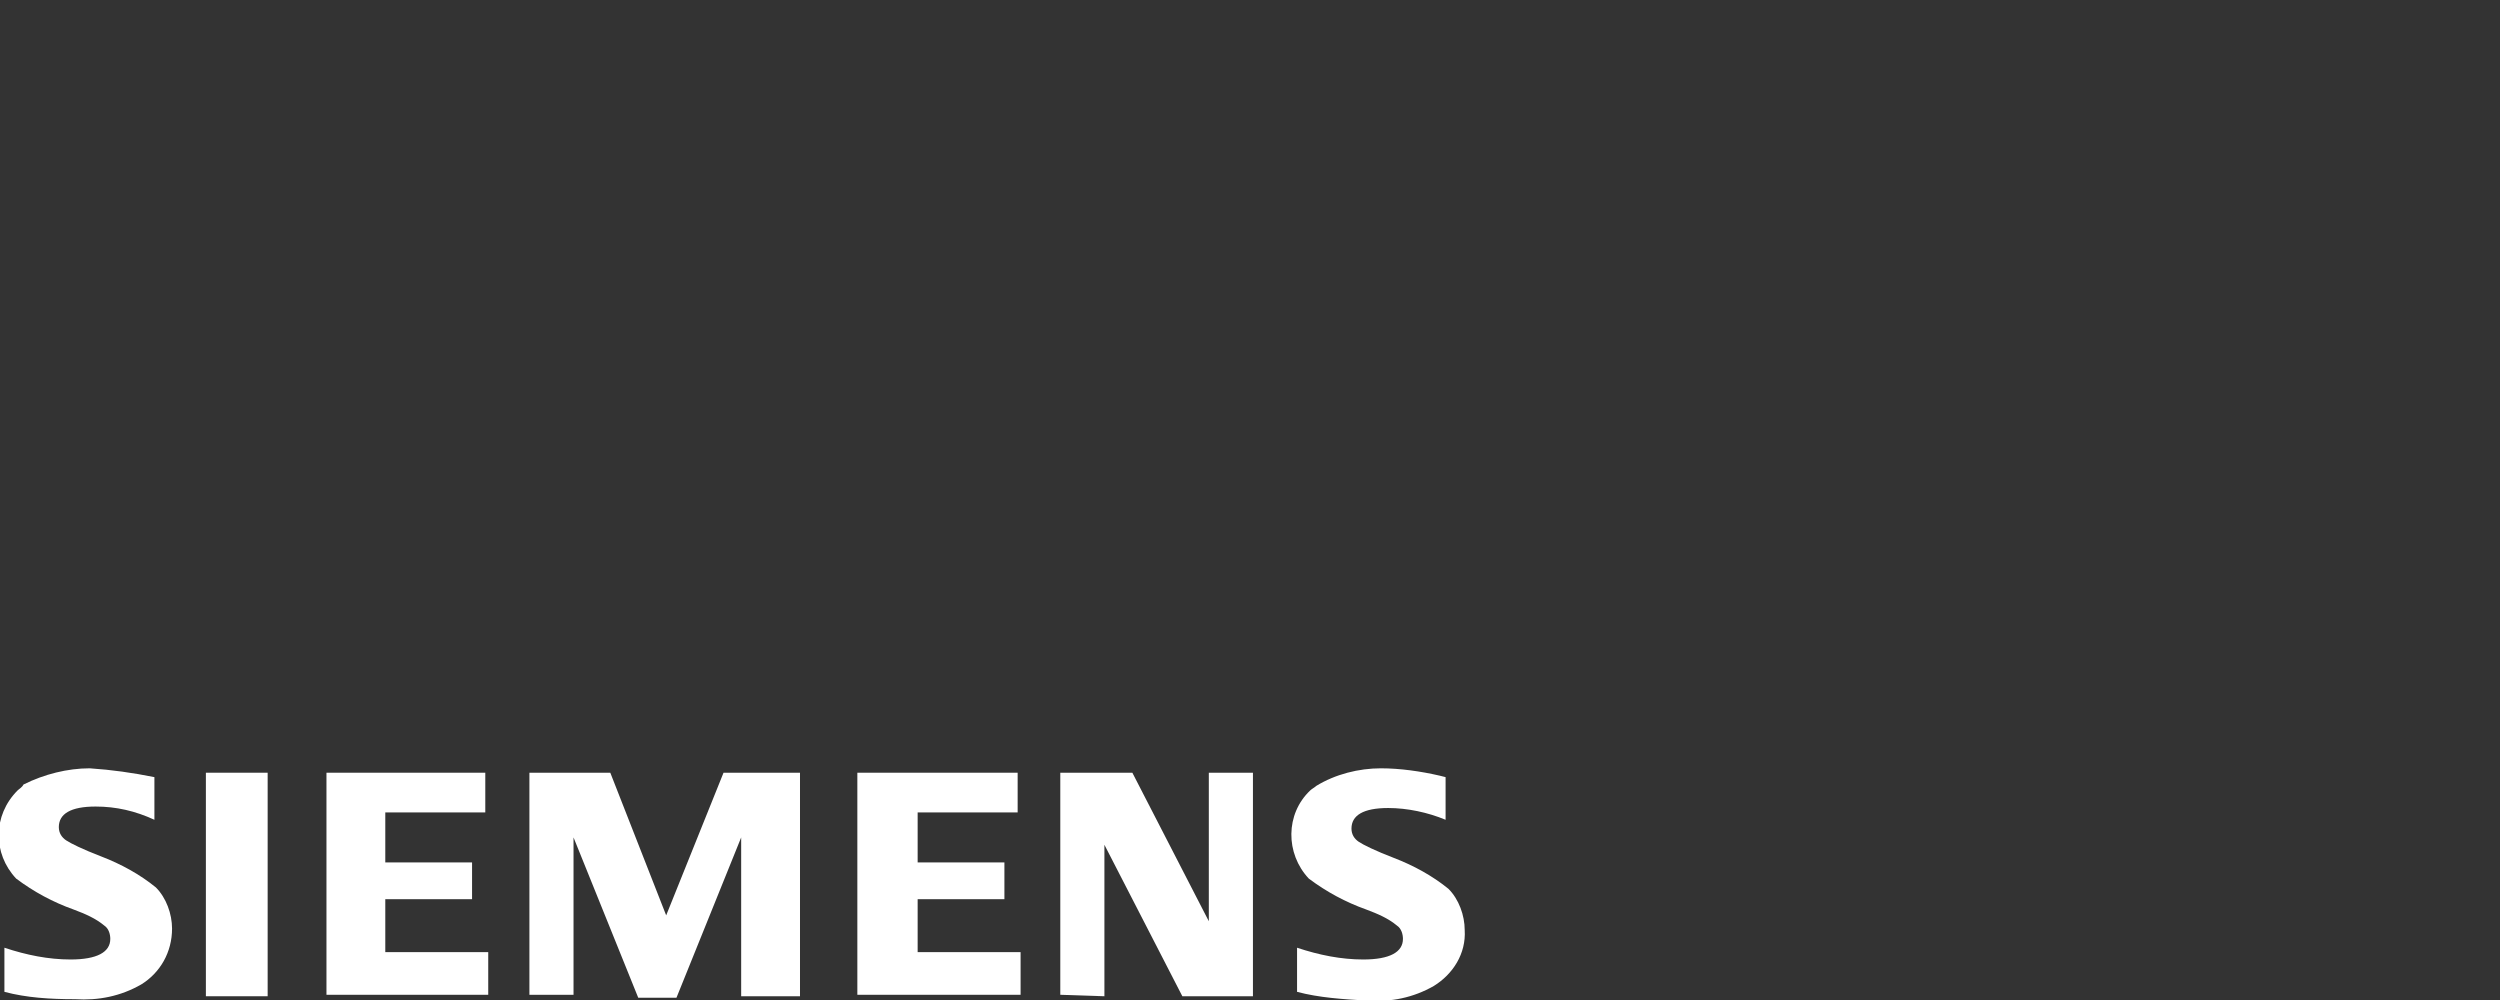
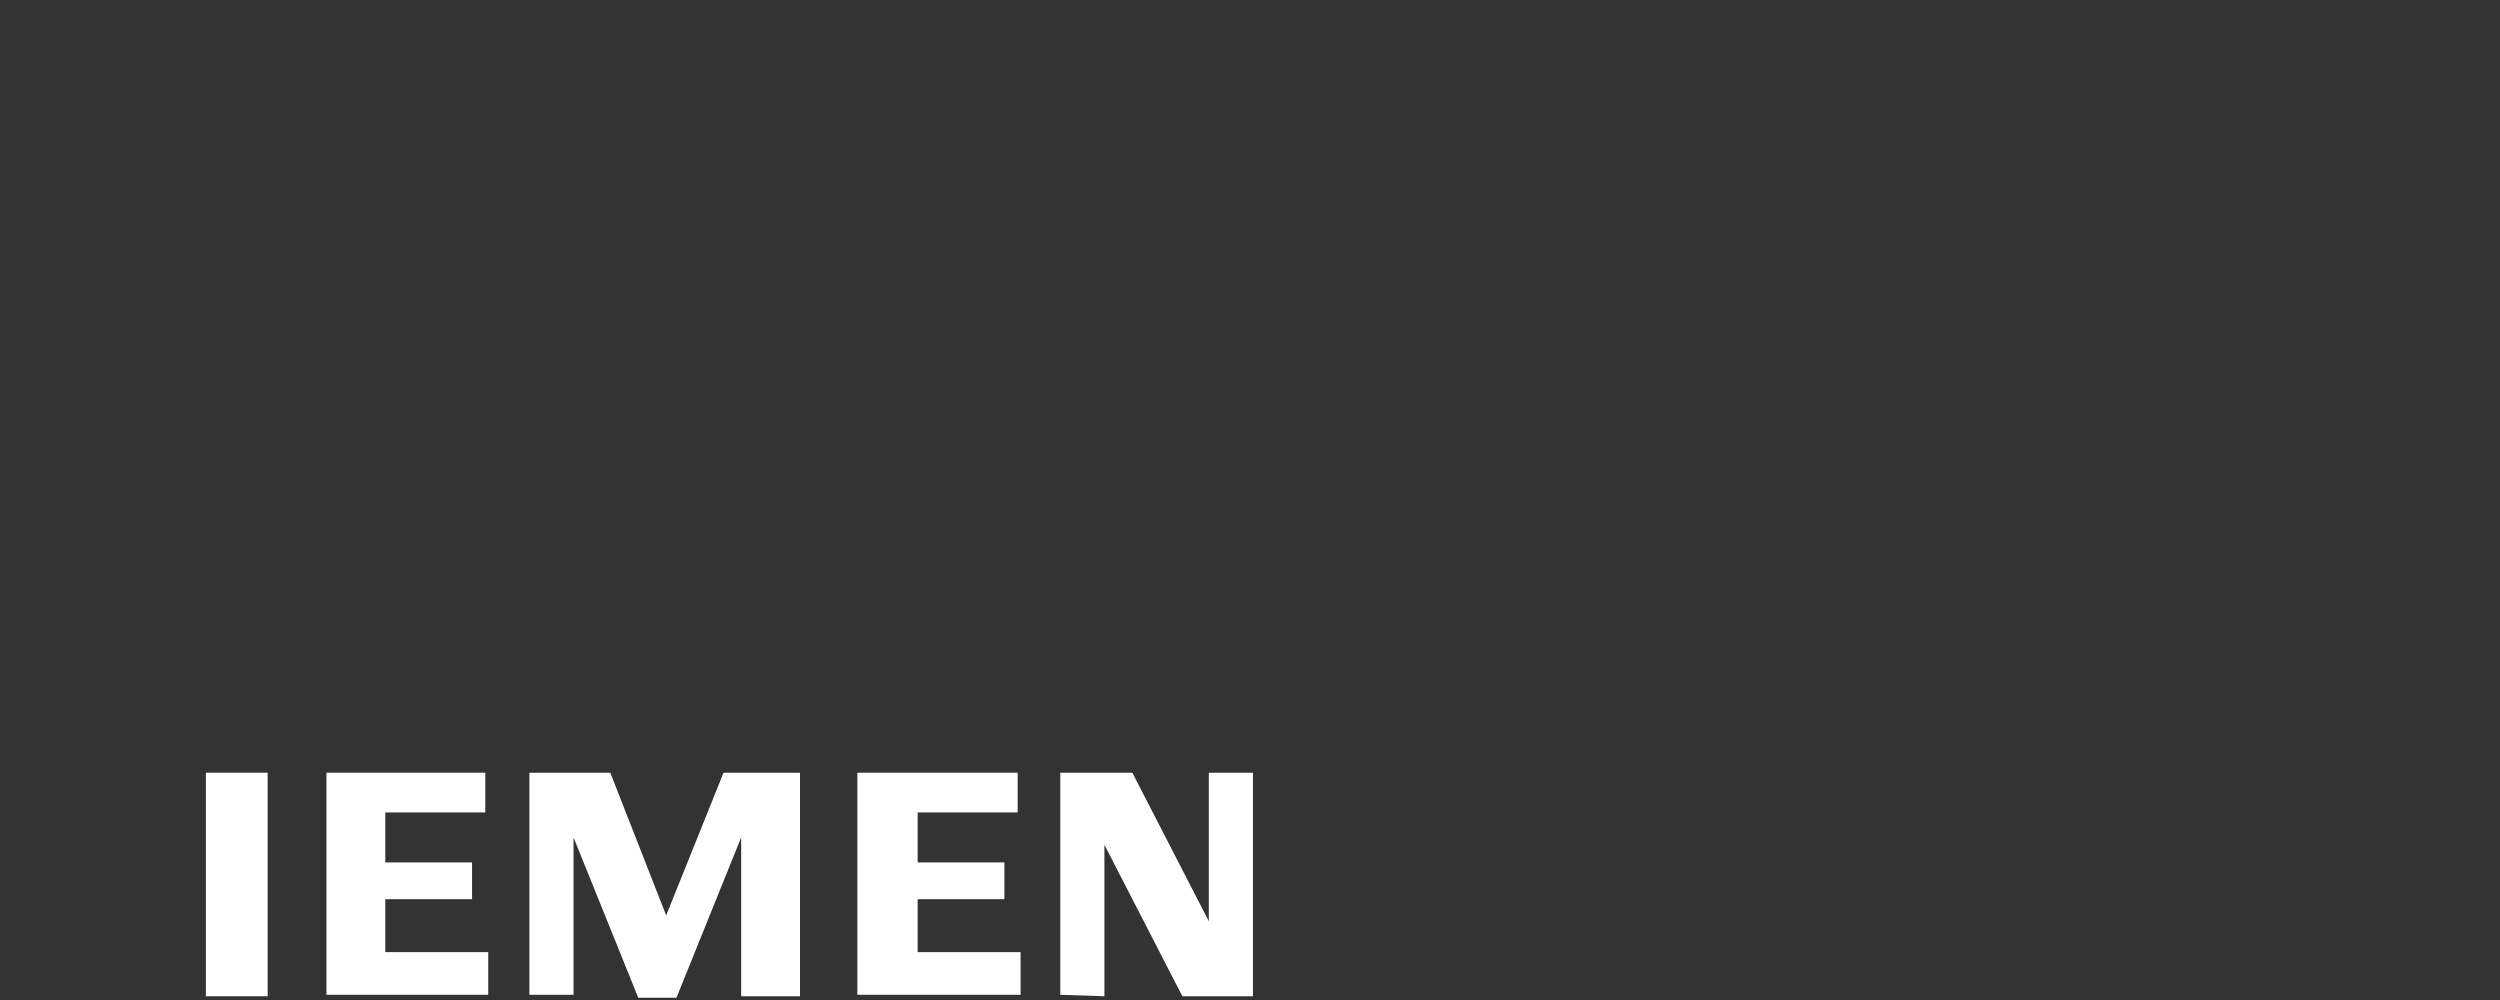
<svg xmlns="http://www.w3.org/2000/svg" version="1.1" id="Ebene_1" x="0px" y="0px" viewBox="0 0 170 68" style="enable-background:new 0 0 170 68;" xml:space="preserve">
  <rect x="0" y="0" width="170" height="68" fill="#333333" stroke="none" />
  <style type="text/css">
	.st0{fill:#FFFFFF;}
	.st1{opacity:0.5;fill:#FFFFFF;enable-background:new    ;}
	.st2{fill-rule:evenodd;clip-rule:evenodd;fill:#FFFFFF;}
</style>
  <g id="Gruppe_10" transform="translate(-1404.063 -378.628)">
    <g id="SIEMENS" transform="translate(1404.063 423.973)">
      <g id="Gruppe_9">
-         <path id="Pfad_25" class="st2" d="M0.3,22.1v-3c1.5,0.5,3,0.8,4.5,0.8c1.8,0,2.7-0.5,2.7-1.4c0-0.3-0.1-0.7-0.4-0.9     c-0.6-0.5-1.3-0.8-2.1-1.1c-1.4-0.5-2.7-1.2-3.9-2.1c-1.6-1.7-1.6-4.3,0.1-6c0.1-0.1,0.3-0.2,0.4-0.4C3,7.3,4.6,6.9,6.1,6.9     C7.6,7,9,7.2,10.5,7.5v2.9C9.2,9.8,7.9,9.5,6.5,9.5C4.8,9.5,4,10,4,10.9c0,0.4,0.2,0.7,0.5,0.9c0.3,0.2,1.1,0.6,2.4,1.1     c1.3,0.5,2.6,1.2,3.7,2.1c0.7,0.7,1.1,1.8,1.1,2.8c0,1.6-0.8,3-2.1,3.8c-1.4,0.8-2.9,1.1-4.5,1C3.4,22.6,1.8,22.5,0.3,22.1     L0.3,22.1z" />
        <path id="Pfad_26" class="st2" d="M14,7.2h4.2v15.2H14V7.2z" />
        <path id="Pfad_27" class="st2" d="M22.2,22.3V7.2H33v2.7h-6.8v3.4h5.9v2.5h-5.9v3.6h7v2.9L22.2,22.3z" />
        <path id="Pfad_28" class="st2" d="M36,22.3V7.2h5.5l3.8,9.7l3.9-9.7h5.2v15.2h-4V11.6l-4.4,10.9h-2.6l-4.4-10.9v10.7L36,22.3z" />
        <path id="Pfad_29" class="st2" d="M58.3,22.3V7.2h10.9v2.7h-6.8v3.4h5.9v2.5h-5.9v3.6h7v2.9L58.3,22.3z" />
        <path id="Pfad_30" class="st2" d="M72.1,22.3V7.2H77l5.2,10.1V7.2h3v15.2h-4.8l-5.3-10.3v10.3L72.1,22.3z" />
-         <path id="Pfad_31" class="st2" d="M88.2,22.1v-3c1.5,0.5,3,0.8,4.5,0.8c1.8,0,2.7-0.5,2.7-1.4c0-0.3-0.1-0.7-0.4-0.9     c-0.6-0.5-1.3-0.8-2.1-1.1c-1.4-0.5-2.7-1.2-3.9-2.1c-1.6-1.7-1.6-4.4,0.1-6c0.1-0.1,0.3-0.2,0.4-0.3c1.3-0.8,2.9-1.2,4.4-1.2     c1.3,0,2.7,0.2,4,0.5l0.4,0.1v2.9c-1.2-0.5-2.6-0.8-3.9-0.8c-1.7,0-2.5,0.5-2.5,1.4c0,0.4,0.2,0.7,0.5,0.9     c0.3,0.2,1.1,0.6,2.4,1.1c1.3,0.5,2.6,1.2,3.7,2.1c0.7,0.7,1.1,1.8,1.1,2.8c0.1,1.6-0.8,3-2.1,3.8c-1.4,0.8-2.9,1.1-4.5,1     C91.3,22.6,89.7,22.5,88.2,22.1L88.2,22.1z" />
      </g>
    </g>
  </g>
</svg>